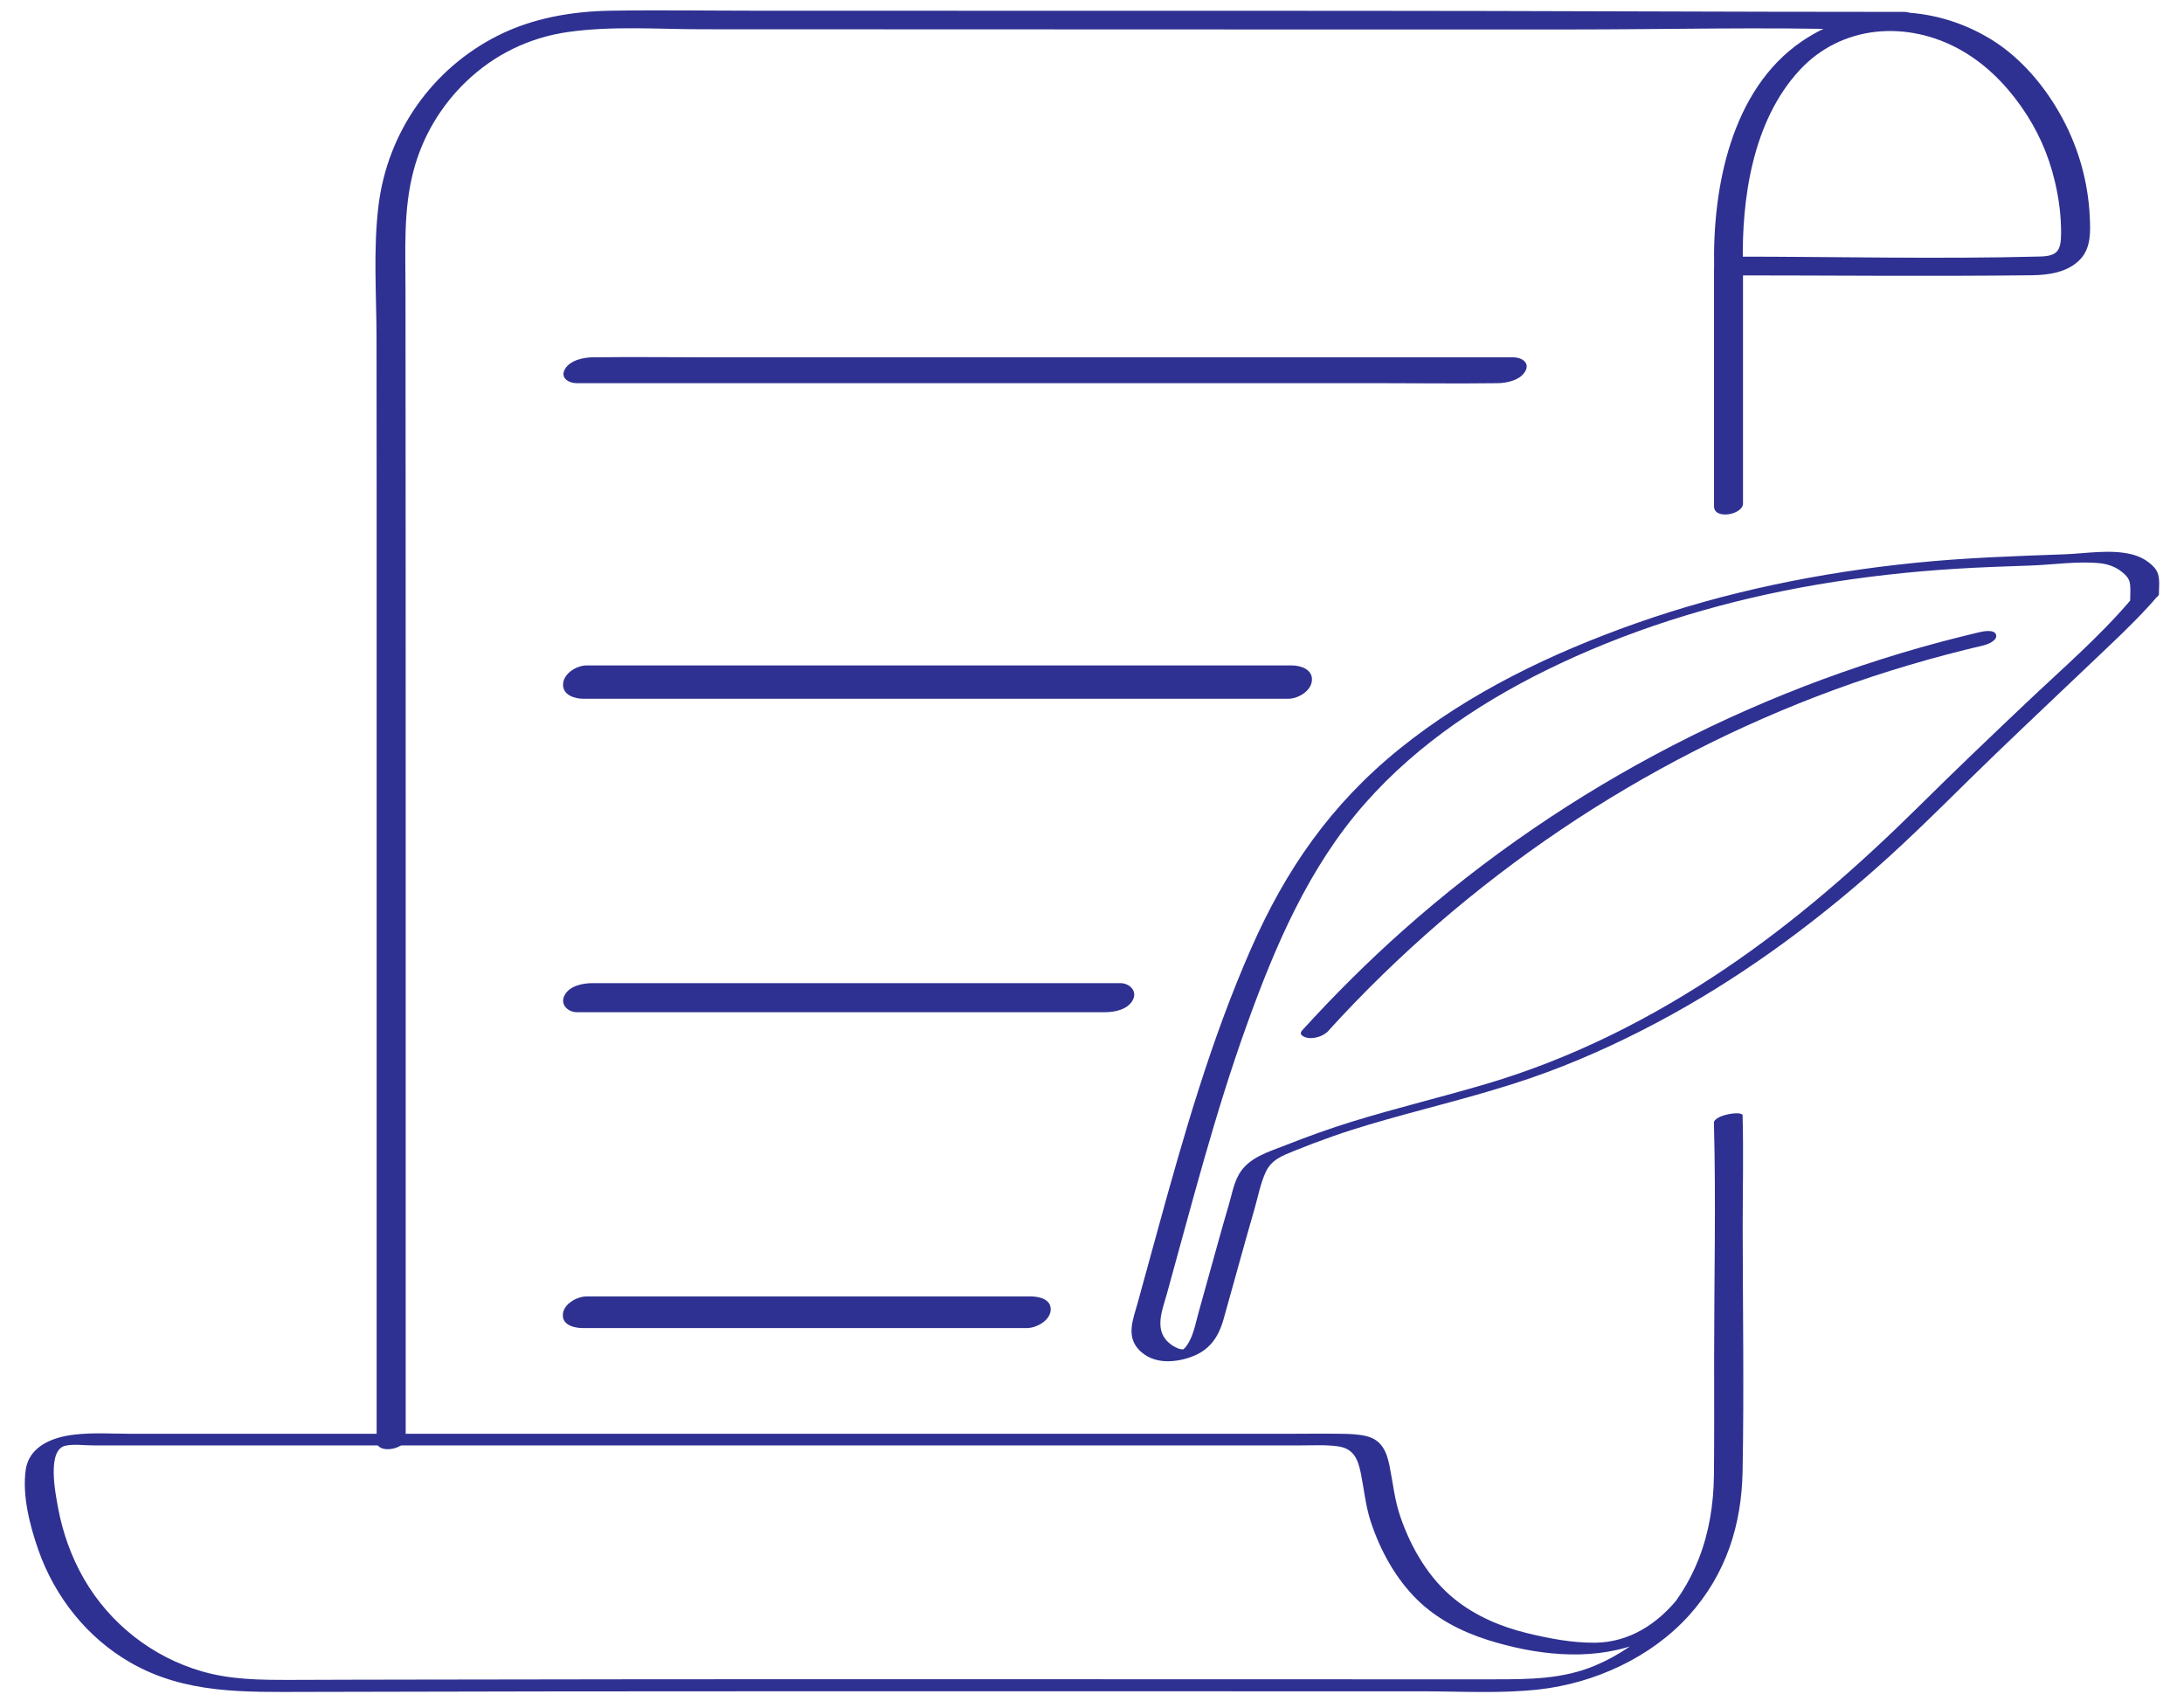
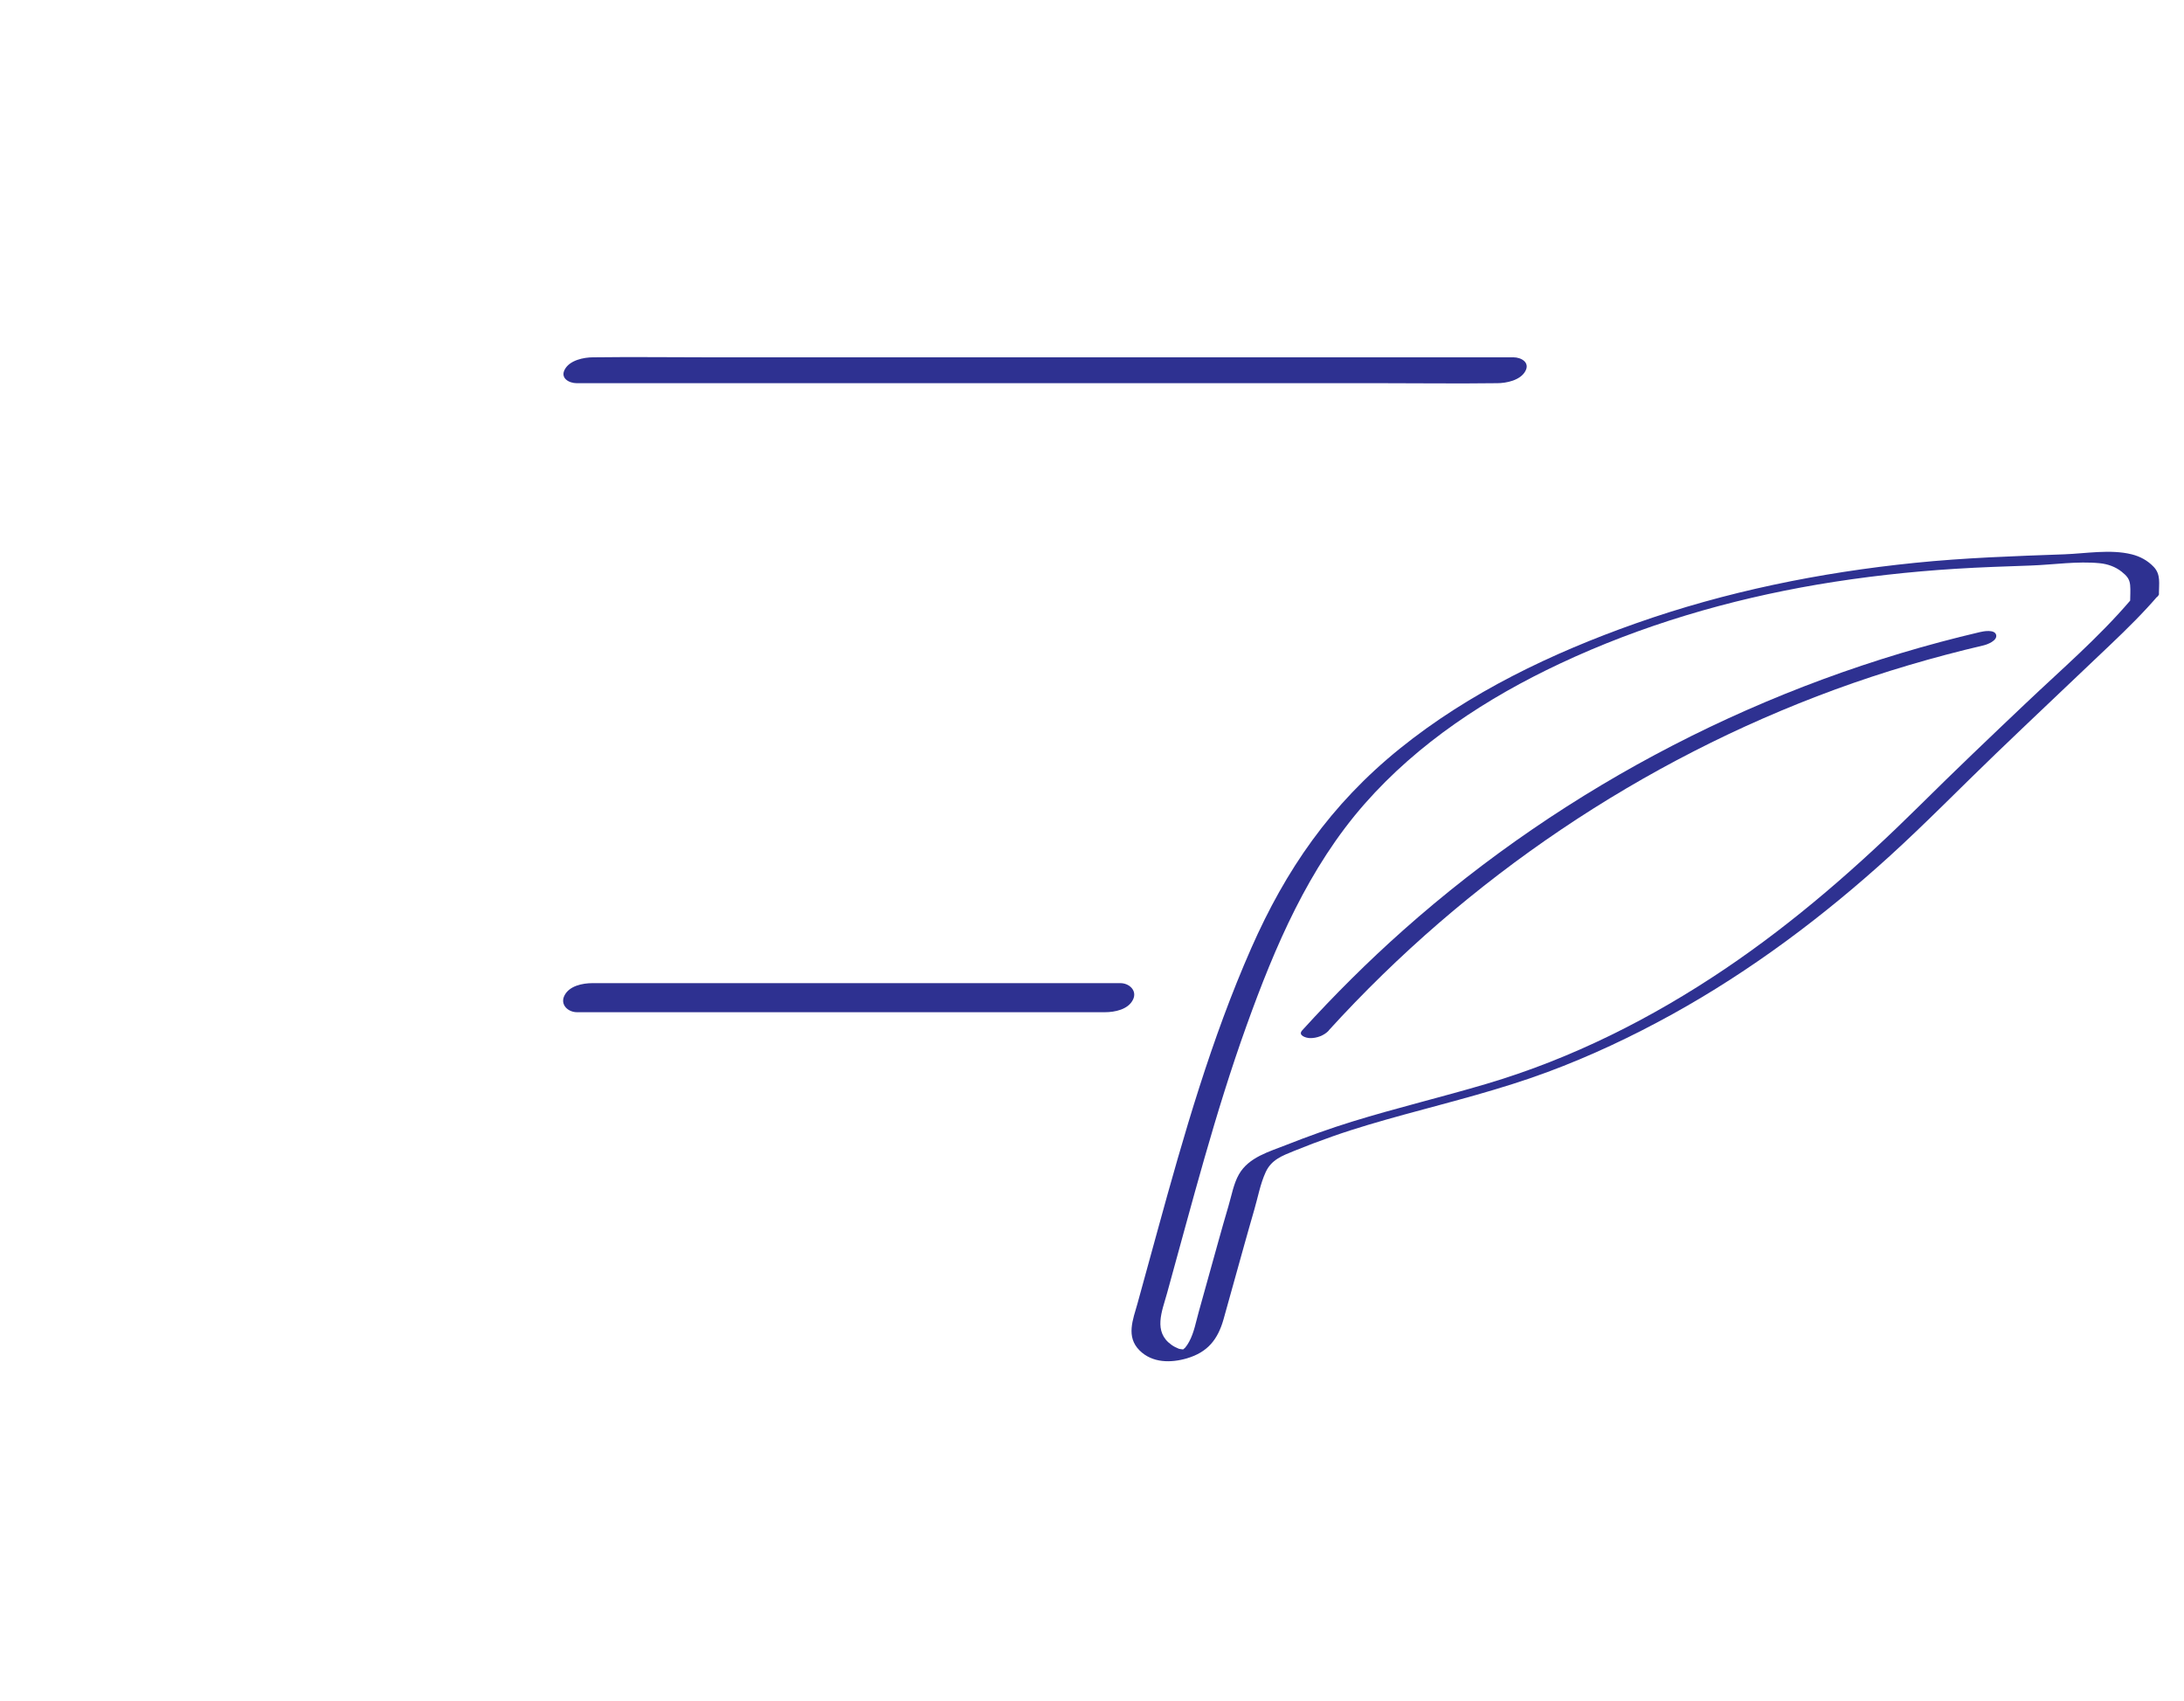
<svg xmlns="http://www.w3.org/2000/svg" id="Capa_5" data-name="Capa 5" viewBox="0 0 220.18 171.52">
  <defs>
    <style>
      .cls-1 {
        fill: #2e3191;
        stroke-width: 0px;
      }
    </style>
  </defs>
  <path class="cls-1" d="m214.76,60.54c-3.18,3.72-6.94,6.95-10.48,10.31-3.62,3.43-7.23,6.87-10.77,10.38-6.09,6.02-12.52,11.67-19.63,16.46-7.39,4.98-15.43,9.03-23.98,11.56-4.51,1.34-9.09,2.43-13.59,3.82-2.23.69-4.43,1.48-6.61,2.34-1.74.69-3.81,1.24-4.8,2.98-.54.95-.74,2.14-1.05,3.18-.36,1.23-.72,2.47-1.06,3.71-.65,2.32-1.29,4.65-1.94,6.97-.28.99-.47,2.1-.97,3.01-.11.21-.25.42-.4.6-.05.06-.65.49-.18.32s-.24-.13-.47-.22c-.25-.1-.51-.23-.73-.39-1.86-1.32-.95-3.38-.45-5.18,2.51-9.05,4.84-18.16,8.02-27,2.87-7.99,6.25-15.92,11.91-22.36,5.4-6.14,12.32-10.67,19.68-14.13,8.23-3.87,17-6.44,25.96-7.97,4.61-.78,9.27-1.3,13.93-1.59,2.53-.16,5.07-.24,7.6-.33,2.26-.08,4.7-.46,6.95-.23.79.08,1.56.35,2.19.85.51.41.8.72.86,1.35.05.54,0,1.12,0,1.66,0,.35,2.9-.02,2.9-.78,0-1.02.21-1.95-.53-2.72-.61-.64-1.37-1.05-2.22-1.26-2.15-.53-4.6-.08-6.79,0-5.03.18-10.05.35-15.06.86-9.57.97-19.08,2.9-28.16,6.11-8.44,2.98-16.76,6.96-23.76,12.61s-11.51,12.24-14.98,20.11c-4.04,9.17-6.8,18.82-9.45,28.47-.67,2.45-1.34,4.9-2.02,7.35-.46,1.64-1.19,3.36.21,4.75,1.28,1.27,3.15,1.27,4.78.79,2.08-.62,3.1-1.89,3.68-3.93.71-2.52,1.4-5.05,2.11-7.57.33-1.16.65-2.32.99-3.48.36-1.23.61-2.62,1.15-3.79.58-1.26,1.67-1.65,2.87-2.14,1.28-.52,2.58-1.01,3.89-1.47,2.38-.84,4.81-1.53,7.24-2.2,4.83-1.32,9.7-2.53,14.39-4.27,4.34-1.61,8.56-3.6,12.61-5.84,7.92-4.38,15.21-9.85,21.9-15.93,3.67-3.34,7.14-6.9,10.72-10.34,3.83-3.68,7.7-7.32,11.55-10.99,1.7-1.62,3.33-3.22,4.85-5,.31-.36-1.07-.21-1.14-.2-.56.1-1.32.28-1.71.74Z" />
-   <path class="cls-1" d="m175.71,26.67c-.14-6.67.99-14.45,5.68-19.56,4.25-4.63,10.89-5.07,16.21-2.11,2.49,1.39,4.49,3.37,6.14,5.7s2.78,4.86,3.42,7.59c.41,1.71.64,3.5.63,5.26s-.4,2.27-2.15,2.31c-10.27.27-20.58.01-30.85.01-.54,0-1.99.26-1.99,1.09,0,6.92,0,13.83,0,20.75,0,1.11,0,2.23,0,3.34,0,1.37,2.92.84,2.92-.29,0-6.87,0-13.74,0-20.62,0-1.16,0-2.32,0-3.47l-1.99,1.09c10.36,0,20.72.11,31.08-.01,1.73-.02,3.66-.29,4.91-1.61,1.1-1.17,1.03-2.8.96-4.3-.17-3.49-1.11-6.86-2.77-9.94s-4.1-6.03-7.13-7.9c-5.9-3.64-13.35-3.79-19.16.19-7.1,4.87-8.98,14.75-8.81,22.78.03,1.37,2.94.83,2.92-.29h0Z" />
-   <path class="cls-1" d="m40.9,144.97c0-19.23,0-38.45,0-57.68s0-38.71-.02-58.07c0-4.02-.23-8.09.81-12.01.91-3.44,2.75-6.54,5.32-9,2.84-2.72,6.34-4.42,10.23-4.98,4.46-.64,9.1-.28,13.59-.28,19.5.01,38.99.02,58.49.02,9.66,0,19.33,0,28.99,0s19.42-.26,29.1.02c1.18.03,2.35.09,3.53.09.64,0,1.59-.18,1.9-.84.28-.59-.24-1.04-.83-1.04-18.62,0-37.25-.11-55.88-.11-19.91,0-39.83,0-59.74-.01-4.94,0-9.89-.08-14.82,0-3.91.06-7.86.74-11.38,2.51-6.65,3.35-11.12,9.75-12.03,17.12-.55,4.45-.2,9.08-.2,13.56,0,4.98,0,9.97.01,14.95,0,9.97,0,19.94,0,29.91,0,19.77,0,39.55,0,59.32,0,2.28,0,4.55,0,6.83,0,1.37,2.92.83,2.92-.29h0Z" />
-   <path class="cls-1" d="m172.79,113.2c.21,7.89.02,15.81.02,23.7,0,3.95.02,7.89-.02,11.84-.03,2.87-.48,5.72-1.53,8.4-1.89,4.84-5.64,8.74-10.44,10.76-3.28,1.38-6.63,1.39-10.13,1.39-4.16,0-8.33,0-12.49,0-32.31,0-64.63-.04-96.94.03-4,0-8,.02-11.99.03-3.03,0-5.97-.01-8.91-.86-4.99-1.44-9.28-4.8-11.88-9.3-1.29-2.23-2.16-4.68-2.63-7.21-.28-1.51-1.13-5.83.75-6.24.87-.19,1.96-.02,2.85-.03.99,0,1.99,0,2.98,0,2.15,0,4.3,0,6.46,0,3.97,0,7.95,0,11.92,0,27.49,0,54.98,0,82.47,0,3.98,0,7.97,0,11.95,0,1.99,0,3.98,0,5.97,0,1.22,0,2.5-.08,3.71.1,1.57.22,2,1.31,2.29,2.74.33,1.65.47,3.26,1,4.87.95,2.88,2.5,5.71,4.68,7.85,1.97,1.93,4.46,3.21,7.07,4.04,4.73,1.5,10.18,2.17,14.92.48,2.72-.97,5.12-2.63,6.94-4.88.58-.71-2.18-.34-2.63.21-2.1,2.6-4.93,4.44-8.36,4.48-2.29.03-4.67-.43-6.89-.97-2.61-.64-5.12-1.7-7.23-3.38-2.63-2.1-4.42-5.16-5.51-8.31-.59-1.7-.75-3.4-1.1-5.15-.29-1.43-.77-2.6-2.28-3-.86-.22-1.78-.24-2.66-.25-1.86-.03-3.71,0-5.57,0-4.15,0-8.3,0-12.45,0-28.48,0-56.97,0-85.45,0-4.14,0-8.28,0-12.42,0-1.99,0-3.97,0-5.96,0s-3.88-.14-5.77.08c-2.18.24-4.61,1.15-4.94,3.58-.36,2.59.43,5.63,1.28,8.06,1.66,4.73,4.93,8.85,9.29,11.35,5.54,3.18,11.54,2.96,17.72,2.95,33.31-.1,66.63-.05,99.94-.06,4.16,0,8.33,0,12.49,0,3.93,0,7.95.25,11.86-.19,5.59-.63,11.28-3.23,15.08-7.43s5.33-9.21,5.43-14.55c.15-8.17.02-16.36.01-24.53,0-3.78.09-7.58-.01-11.36-.01-.5-2.92-.05-2.9.78h0Z" />
  <path class="cls-1" d="m58.15,38.63c3.06,0,6.13,0,9.19,0,7.4,0,14.8,0,22.2,0,8.92,0,17.83,0,26.75,0,7.74,0,15.49,0,23.23,0,3.75,0,7.5.05,11.24,0,.05,0,.11,0,.16,0,.95,0,2.36-.29,2.86-1.22.48-.87-.41-1.39-1.21-1.39h-31.39c-8.92,0-17.83,0-26.75,0-7.74,0-15.49,0-23.23,0-3.75,0-7.5-.05-11.24,0-.05,0-.11,0-.16,0-.95,0-2.36.29-2.86,1.22-.48.87.41,1.39,1.21,1.39h0Z" />
-   <path class="cls-1" d="m58.81,70.44h24.11c12.71,0,25.43,0,38.14,0,2.94,0,5.88,0,8.82,0,.98,0,2.28-.76,2.38-1.82.1-1.15-1.13-1.54-2.04-1.54h-24.11c-12.71,0-25.43,0-38.14,0-2.94,0-5.88,0-8.82,0-.98,0-2.28.76-2.38,1.82-.1,1.15,1.13,1.54,2.04,1.54h0Z" />
  <path class="cls-1" d="m58.17,102.04h18.02c9.53,0,19.06,0,28.59,0,2.2,0,4.41,0,6.61,0,1,0,2.36-.27,2.84-1.28.43-.9-.38-1.65-1.28-1.65h-18.02c-9.53,0-19.06,0-28.59,0h-6.61c-1,0-2.36.27-2.84,1.28-.43.9.38,1.65,1.28,1.65h0Z" />
-   <path class="cls-1" d="m58.76,133.88h44.77c.94,0,2.29-.73,2.39-1.76.12-1.14-1.15-1.43-2.01-1.43h-44.77c-.94,0-2.29.73-2.39,1.76-.12,1.14,1.15,1.43,2.01,1.43h0Z" />
  <path class="cls-1" d="m133.96,103.87c13.96-15.35,31.56-27.22,51.04-34.36,4.89-1.79,9.9-3.26,14.97-4.45.4-.09,1.42-.49,1.27-1.06s-1.26-.37-1.63-.28c-21.49,5.03-41.64,15.39-58.14,30.05-3.58,3.18-6.97,6.56-10.19,10.1-.47.52.4.77.77.78.69.02,1.45-.26,1.92-.77h0Z" />
</svg>